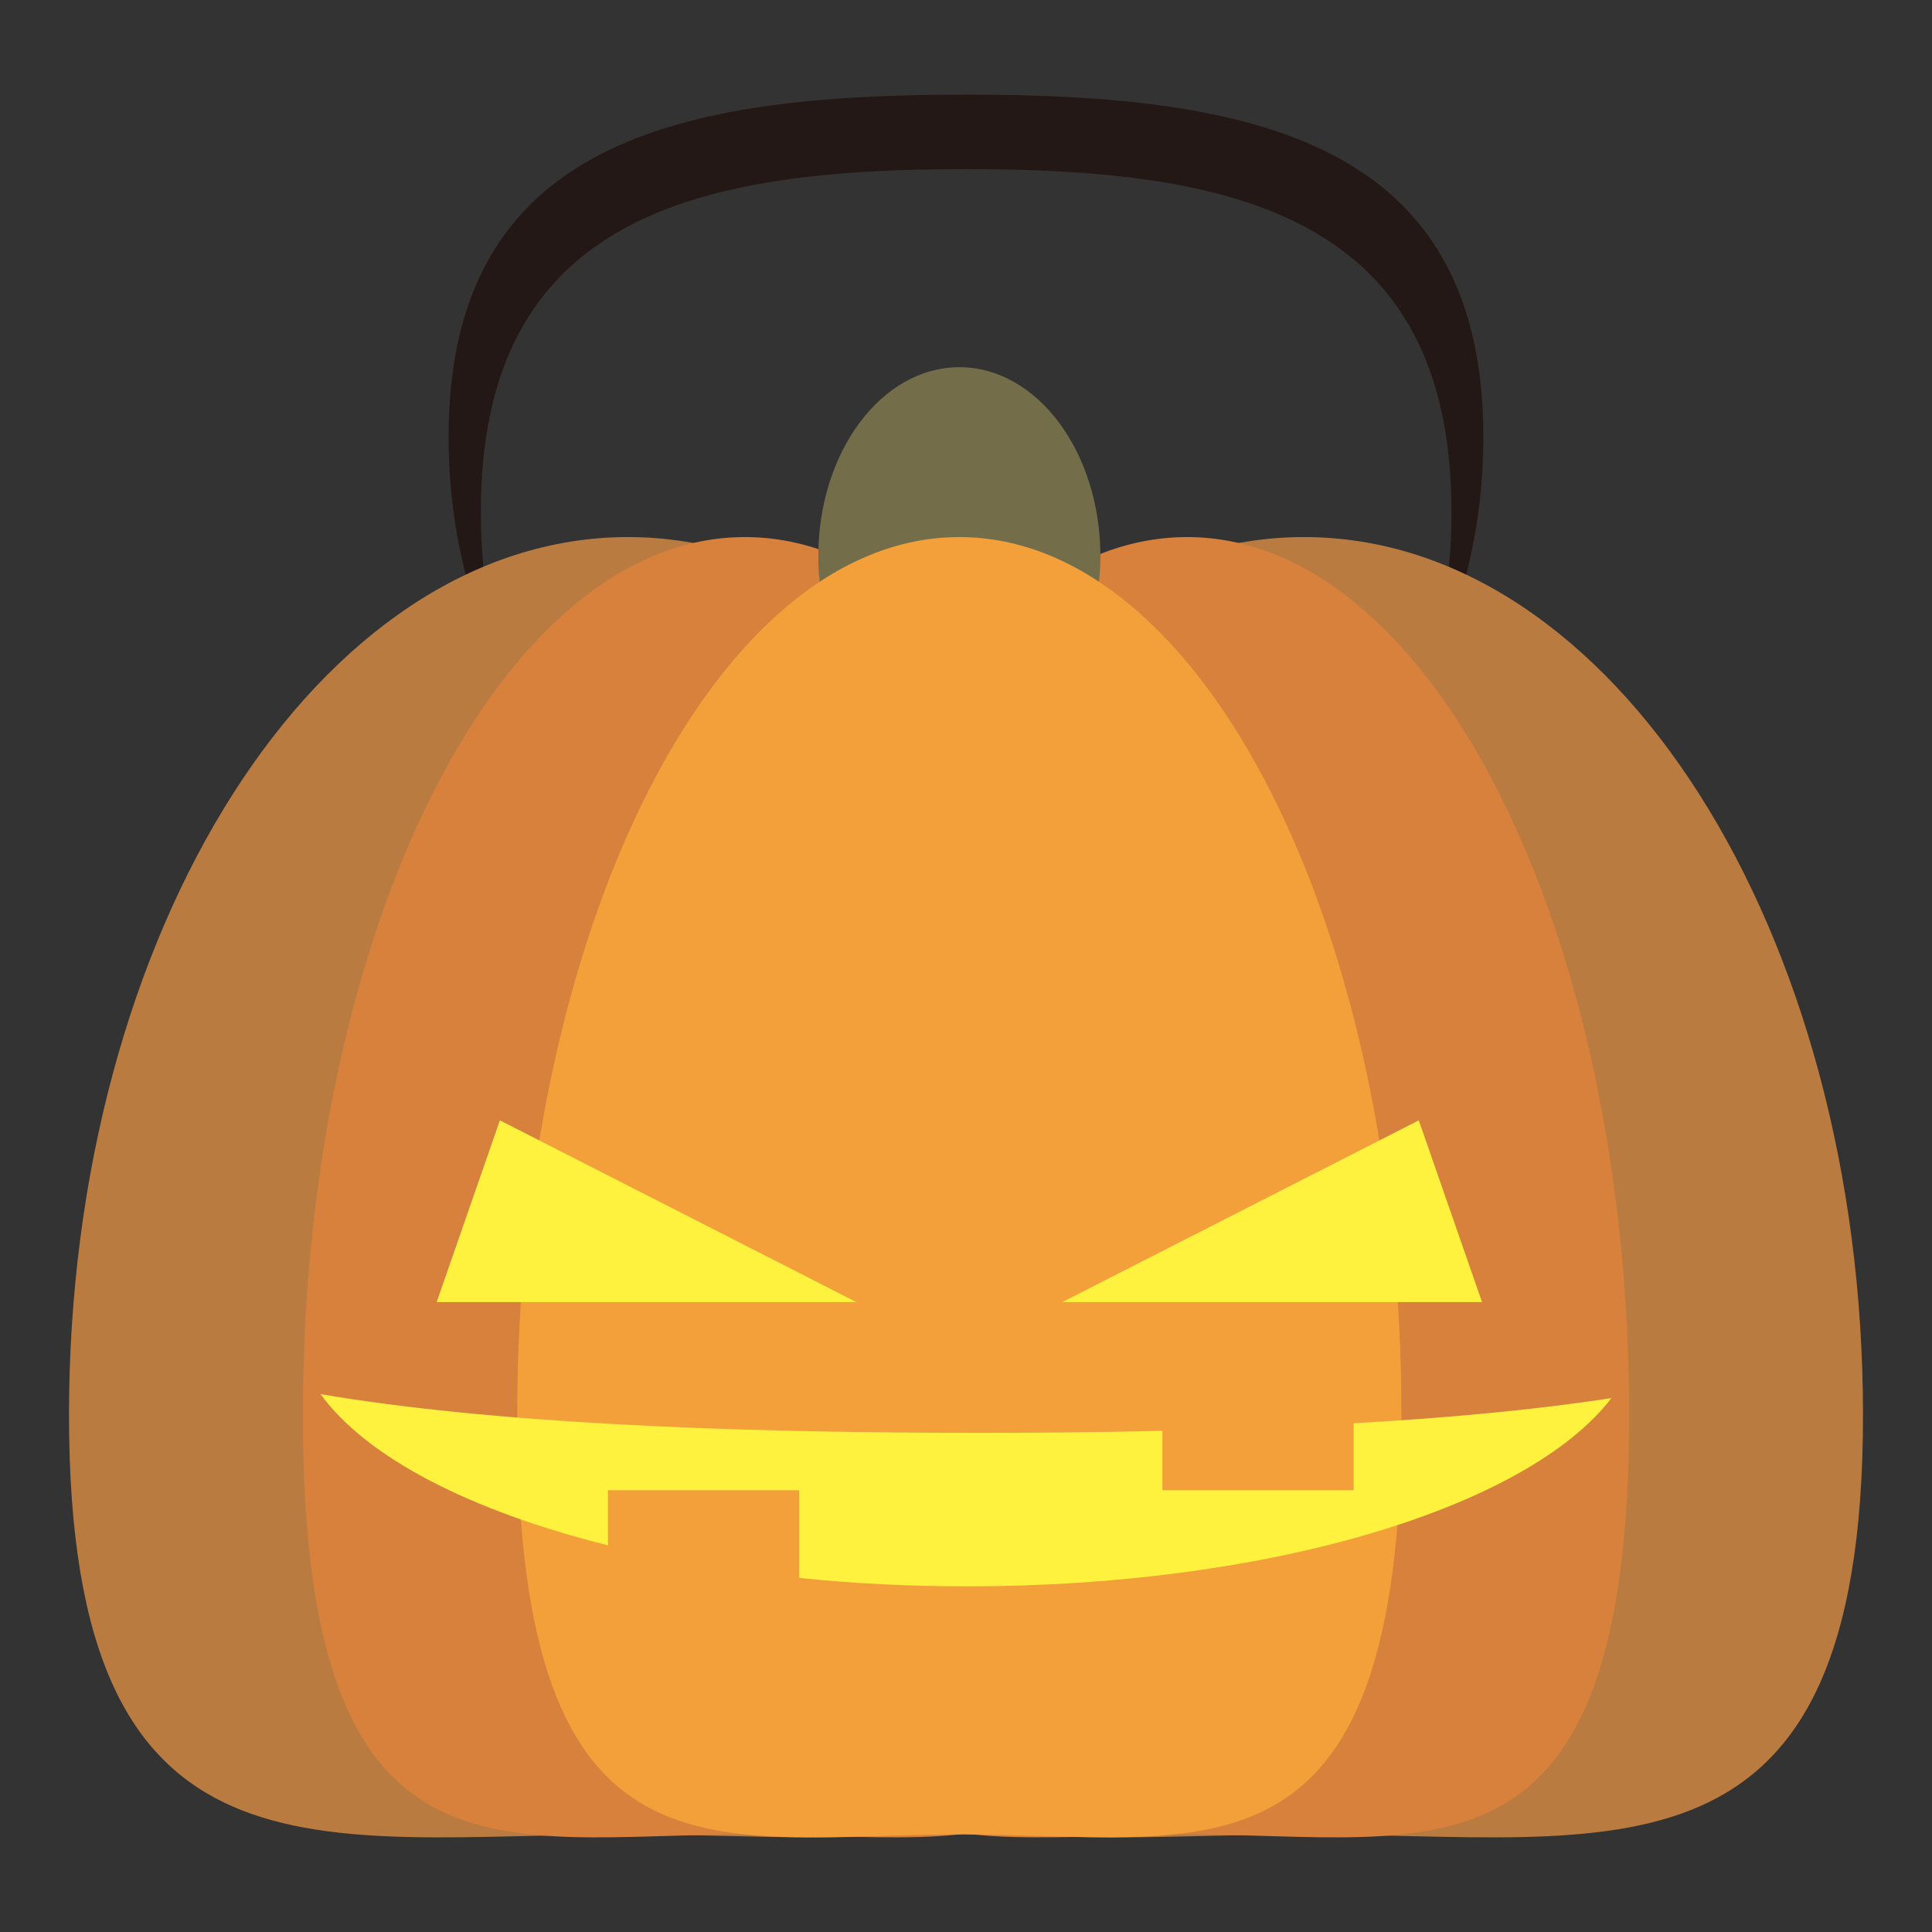
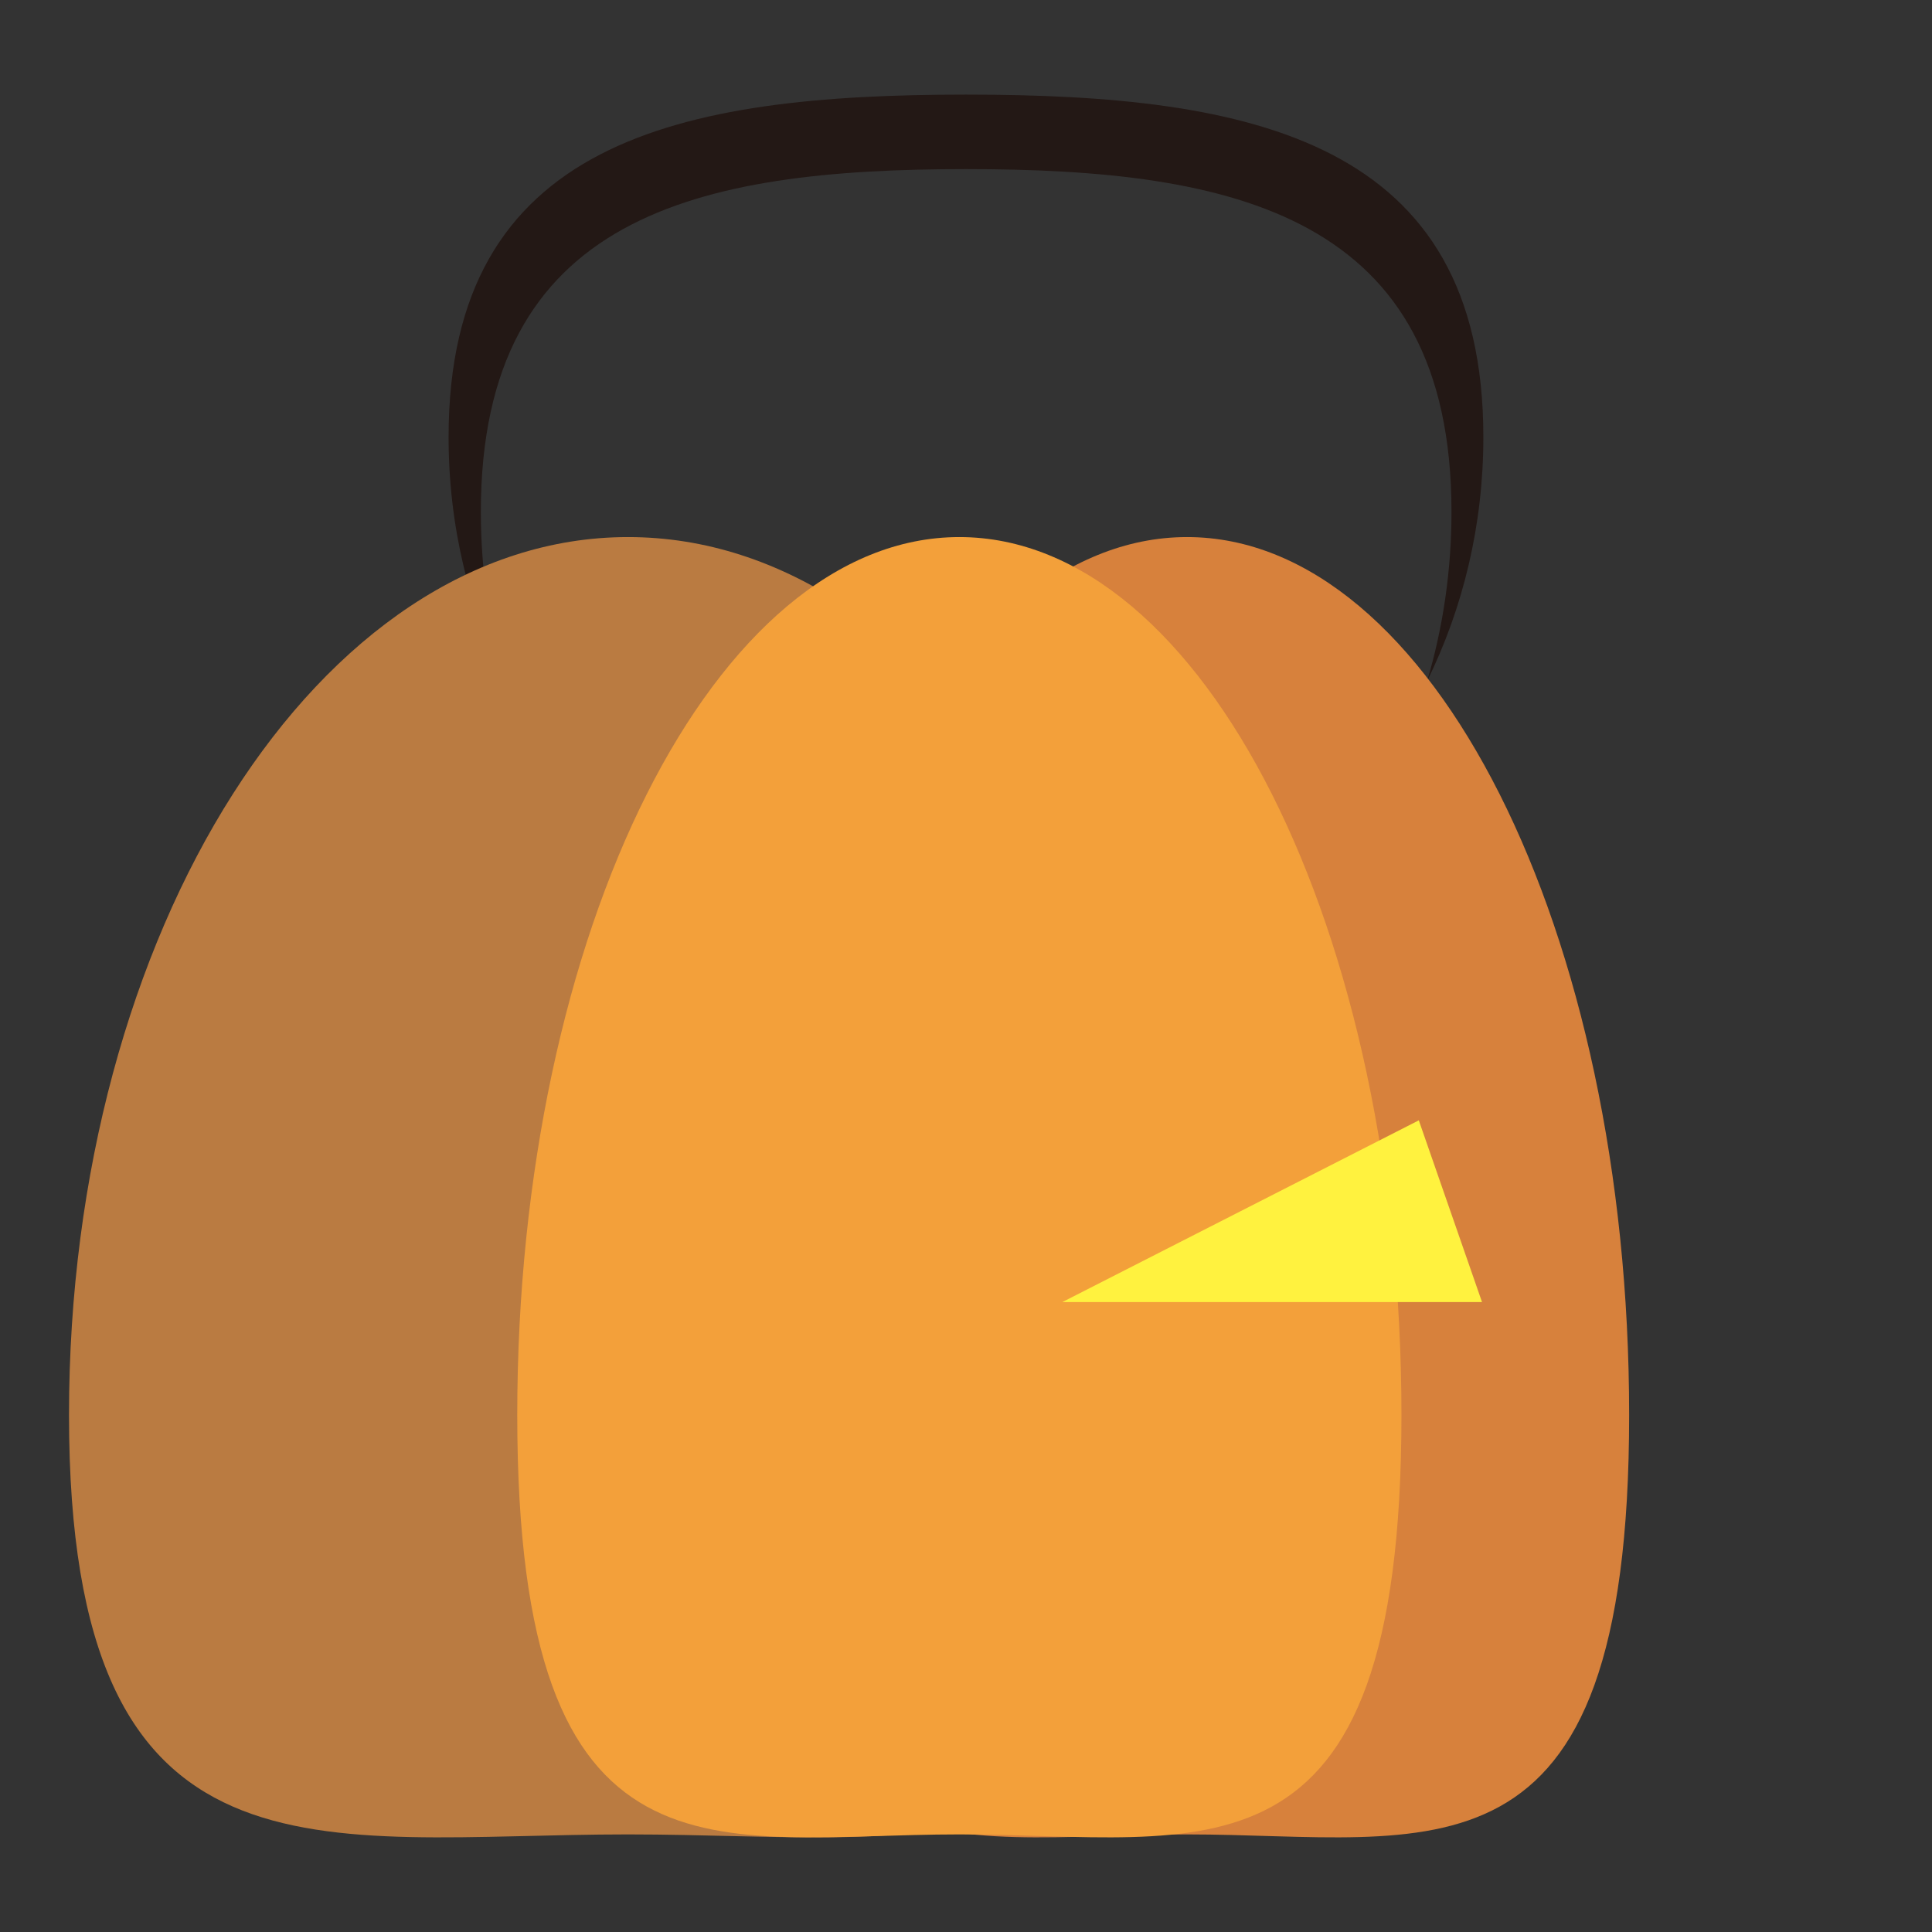
<svg xmlns="http://www.w3.org/2000/svg" id="_レイヤー_1" data-name="レイヤー_1" viewBox="0 0 700 700">
  <rect x="0" y="0" width="700" height="700" fill="#333333" stroke="none" />
  <defs>
    <style>
      .cls-1 {
        fill: #ba7b41;
      }

      .cls-2 {
        fill: #736d4a;
      }

      .cls-3 {
        fill: #231815;
      }

      .cls-4 {
        fill: #f3a03a;
      }

      .cls-5 {
        fill: #fff23f;
      }

      .cls-6 {
        fill: #d7813c;
      }
    </style>
  </defs>
  <path class="cls-3" d="M517.07,246.79c5.72-19.27,8.83-39.92,8.83-61.31,0-107.57-78.78-124.21-175.9-124.21s-175.78,16.64-175.78,124.21c0,21.76,3.23,42.53,9.08,62.05-13.31-26.74-20.77-56.95-20.77-89.16,0-107.57,83.88-124.09,187.46-124.09s187.46,16.52,187.46,124.09c0,31.83-7.34,61.93-20.39,88.42Z" />
  <g>
-     <path class="cls-1" d="M675,512.68c0,175.68-90.68,151.96-202.55,151.96s-202.55,23.72-202.55-151.96,90.68-318.09,202.55-318.09,202.55,142.41,202.55,318.09Z" />
    <path class="cls-1" d="M25,512.68c0,175.68,90.68,151.96,202.55,151.96,111.86,0,202.55,23.72,202.55-151.96,0-175.68-90.68-318.09-202.55-318.09-111.86,0-202.55,142.41-202.55,318.09Z" />
    <path class="cls-6" d="M590.27,512.68c0,175.68-71.72,151.96-160.18,151.96s-160.18,23.72-160.18-151.96,71.72-318.09,160.18-318.09,160.18,142.41,160.18,318.09Z" />
-     <path class="cls-6" d="M109.73,512.68c0,175.68,71.72,151.96,160.18,151.96,88.47,0,160.18,23.72,160.18-151.96,0-175.68-71.72-318.09-160.18-318.09-88.47,0-160.18,142.41-160.18,318.09Z" />
-     <path class="cls-2" d="M398.7,201.69c0,37.91-22.88,25.32-51.11,25.32s-51.11,12.59-51.11-25.32,22.88-68.64,51.11-68.64,51.11,30.73,51.11,68.64Z" />
    <path class="cls-4" d="M507.77,512.68c0,175.68-71.72,151.96-160.18,151.96s-160.18,23.72-160.18-151.96,71.72-318.09,160.18-318.09,160.18,142.41,160.18,318.09Z" />
  </g>
  <g>
    <polygon class="cls-5" points="514.06 405.92 384.92 471.76 536.96 471.76 514.06 405.92" />
-     <polygon class="cls-5" points="181.12 405.92 310.26 471.76 158.22 471.76 181.12 405.92" />
  </g>
-   <path class="cls-5" d="M583.85,506.56c-30.26,39.45-123.26,68.2-233.37,68.2-21.07,0-41.47-1.02-60.9-3.07v-31.75h-69.31v19.96c-49.88-12.47-87.49-31.82-104.12-54.78,61,10.36,145.2,14.03,238.2,14.03,22.91,0,45.24-.2,66.8-.75v21.53h69.31v-24.25c34.61-1.98,66.12-4.91,93.39-9.13Z" />
</svg>